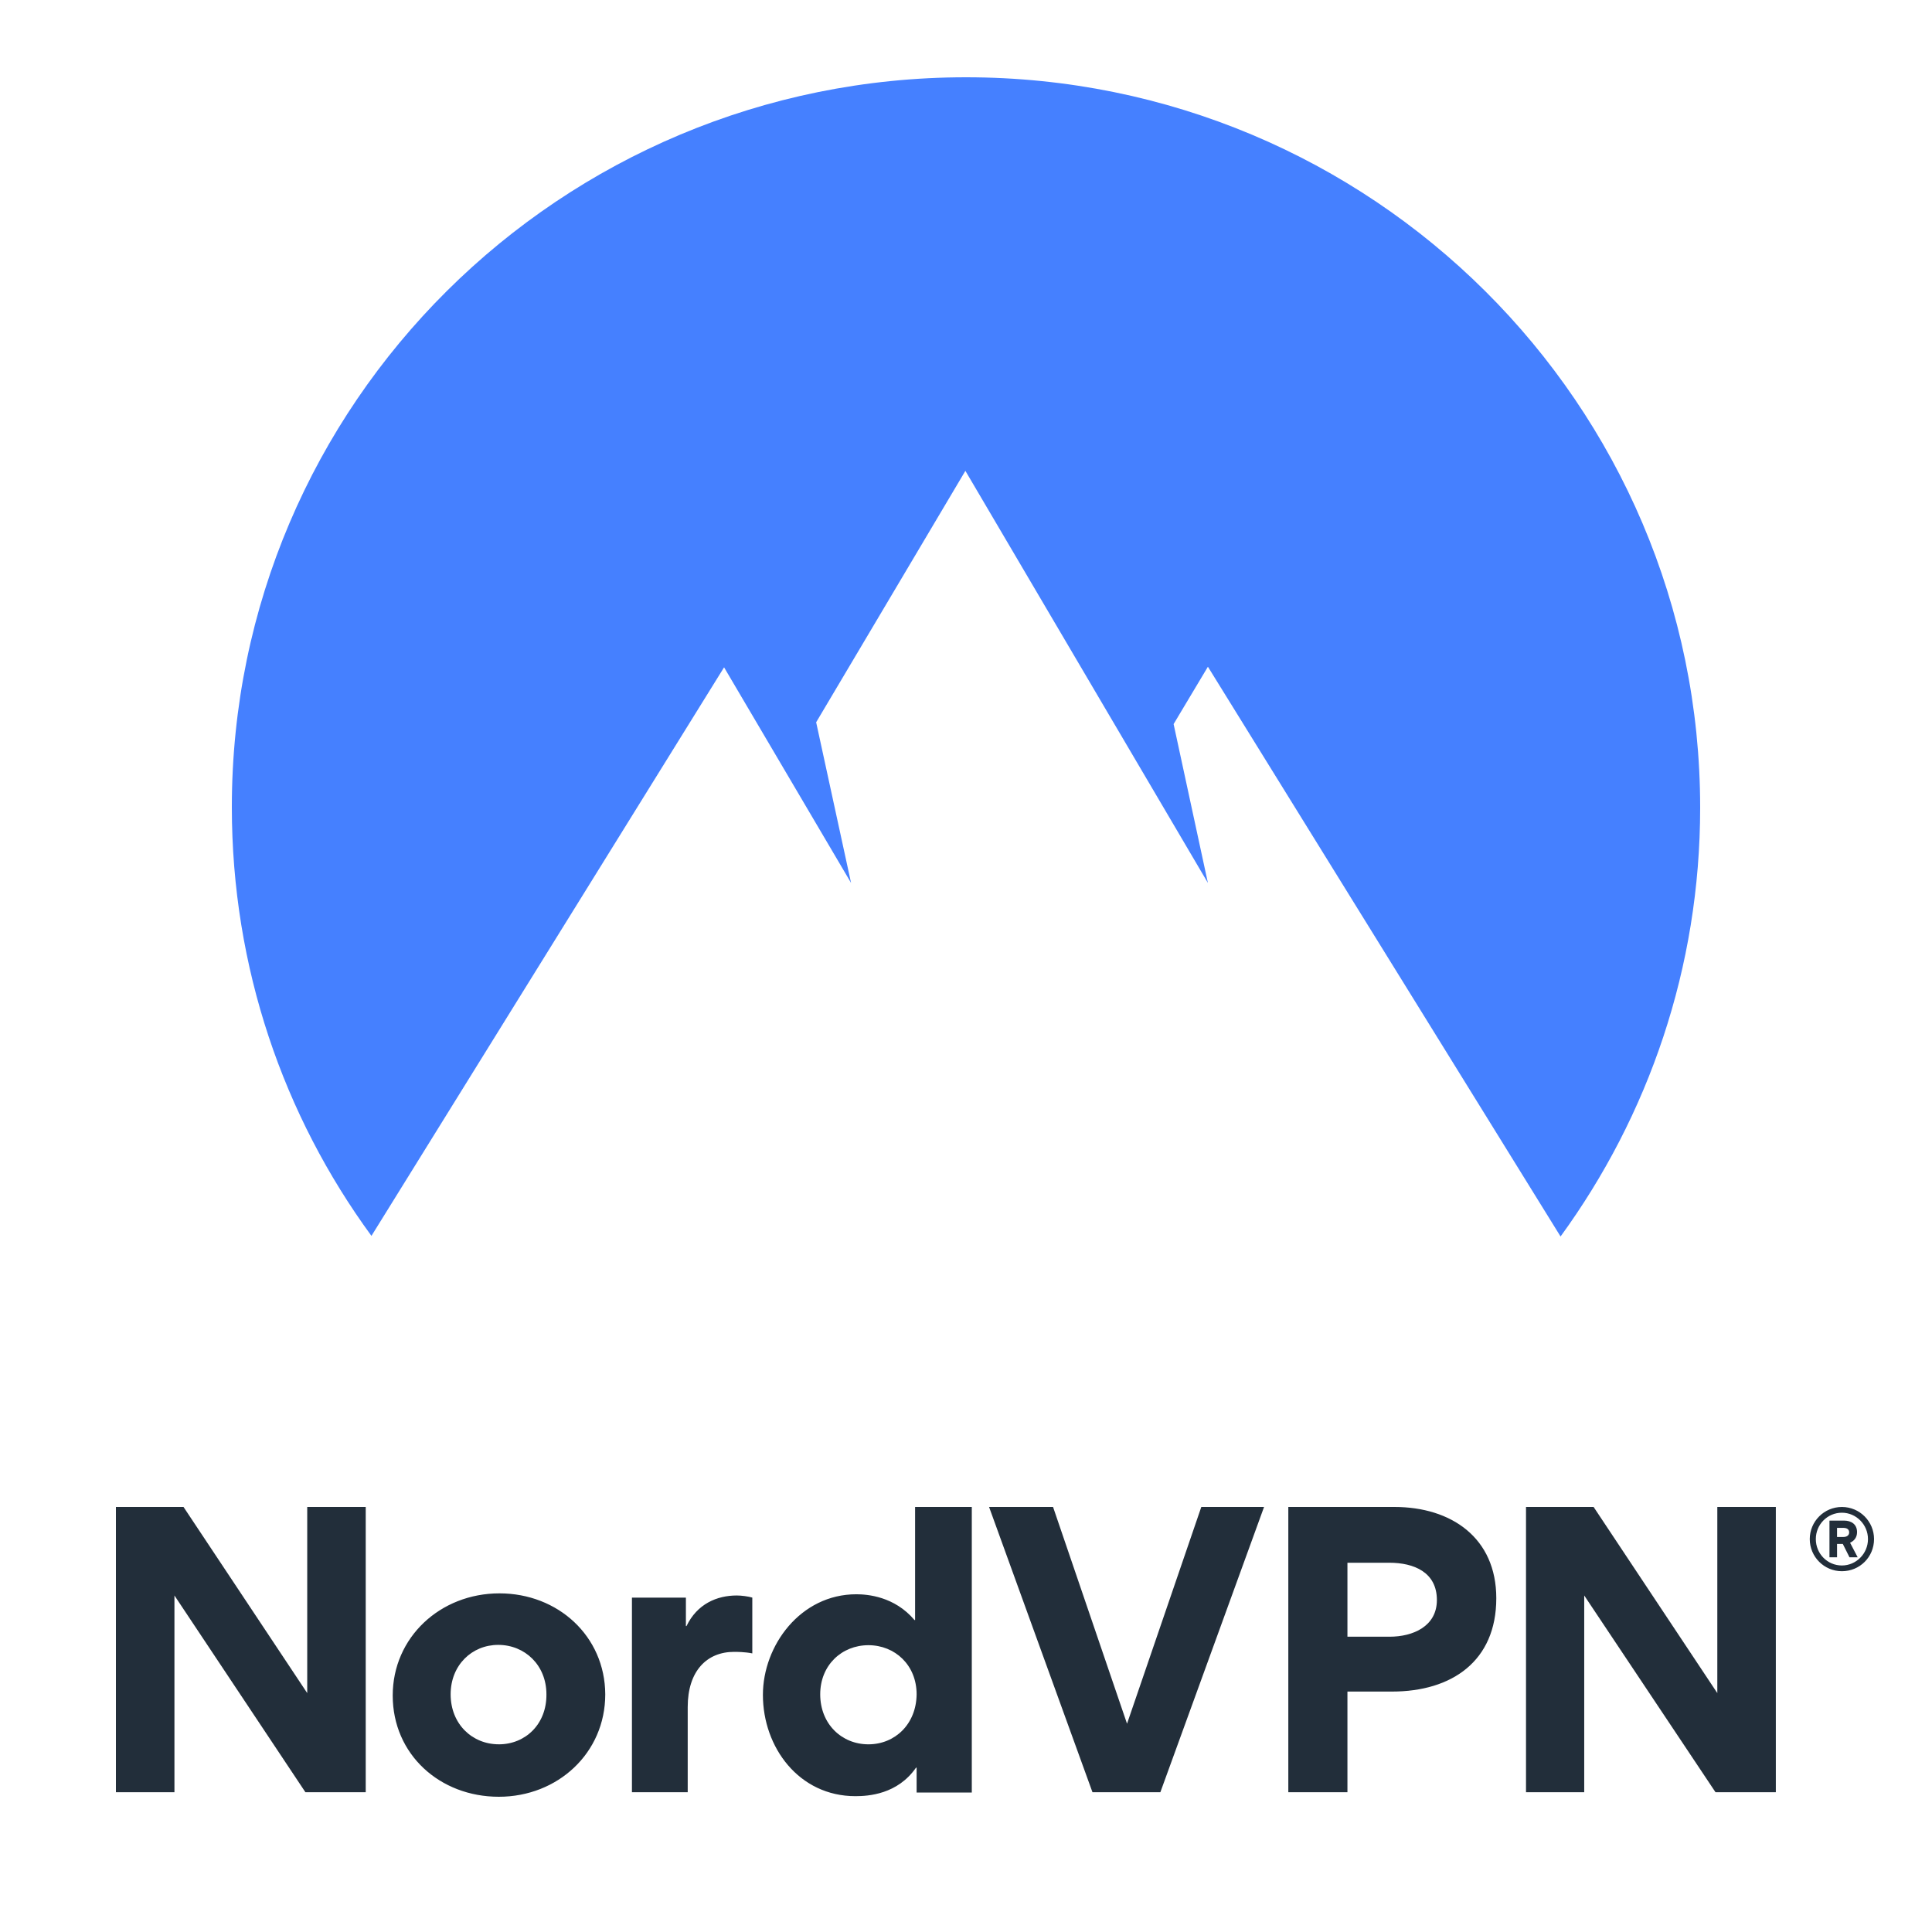
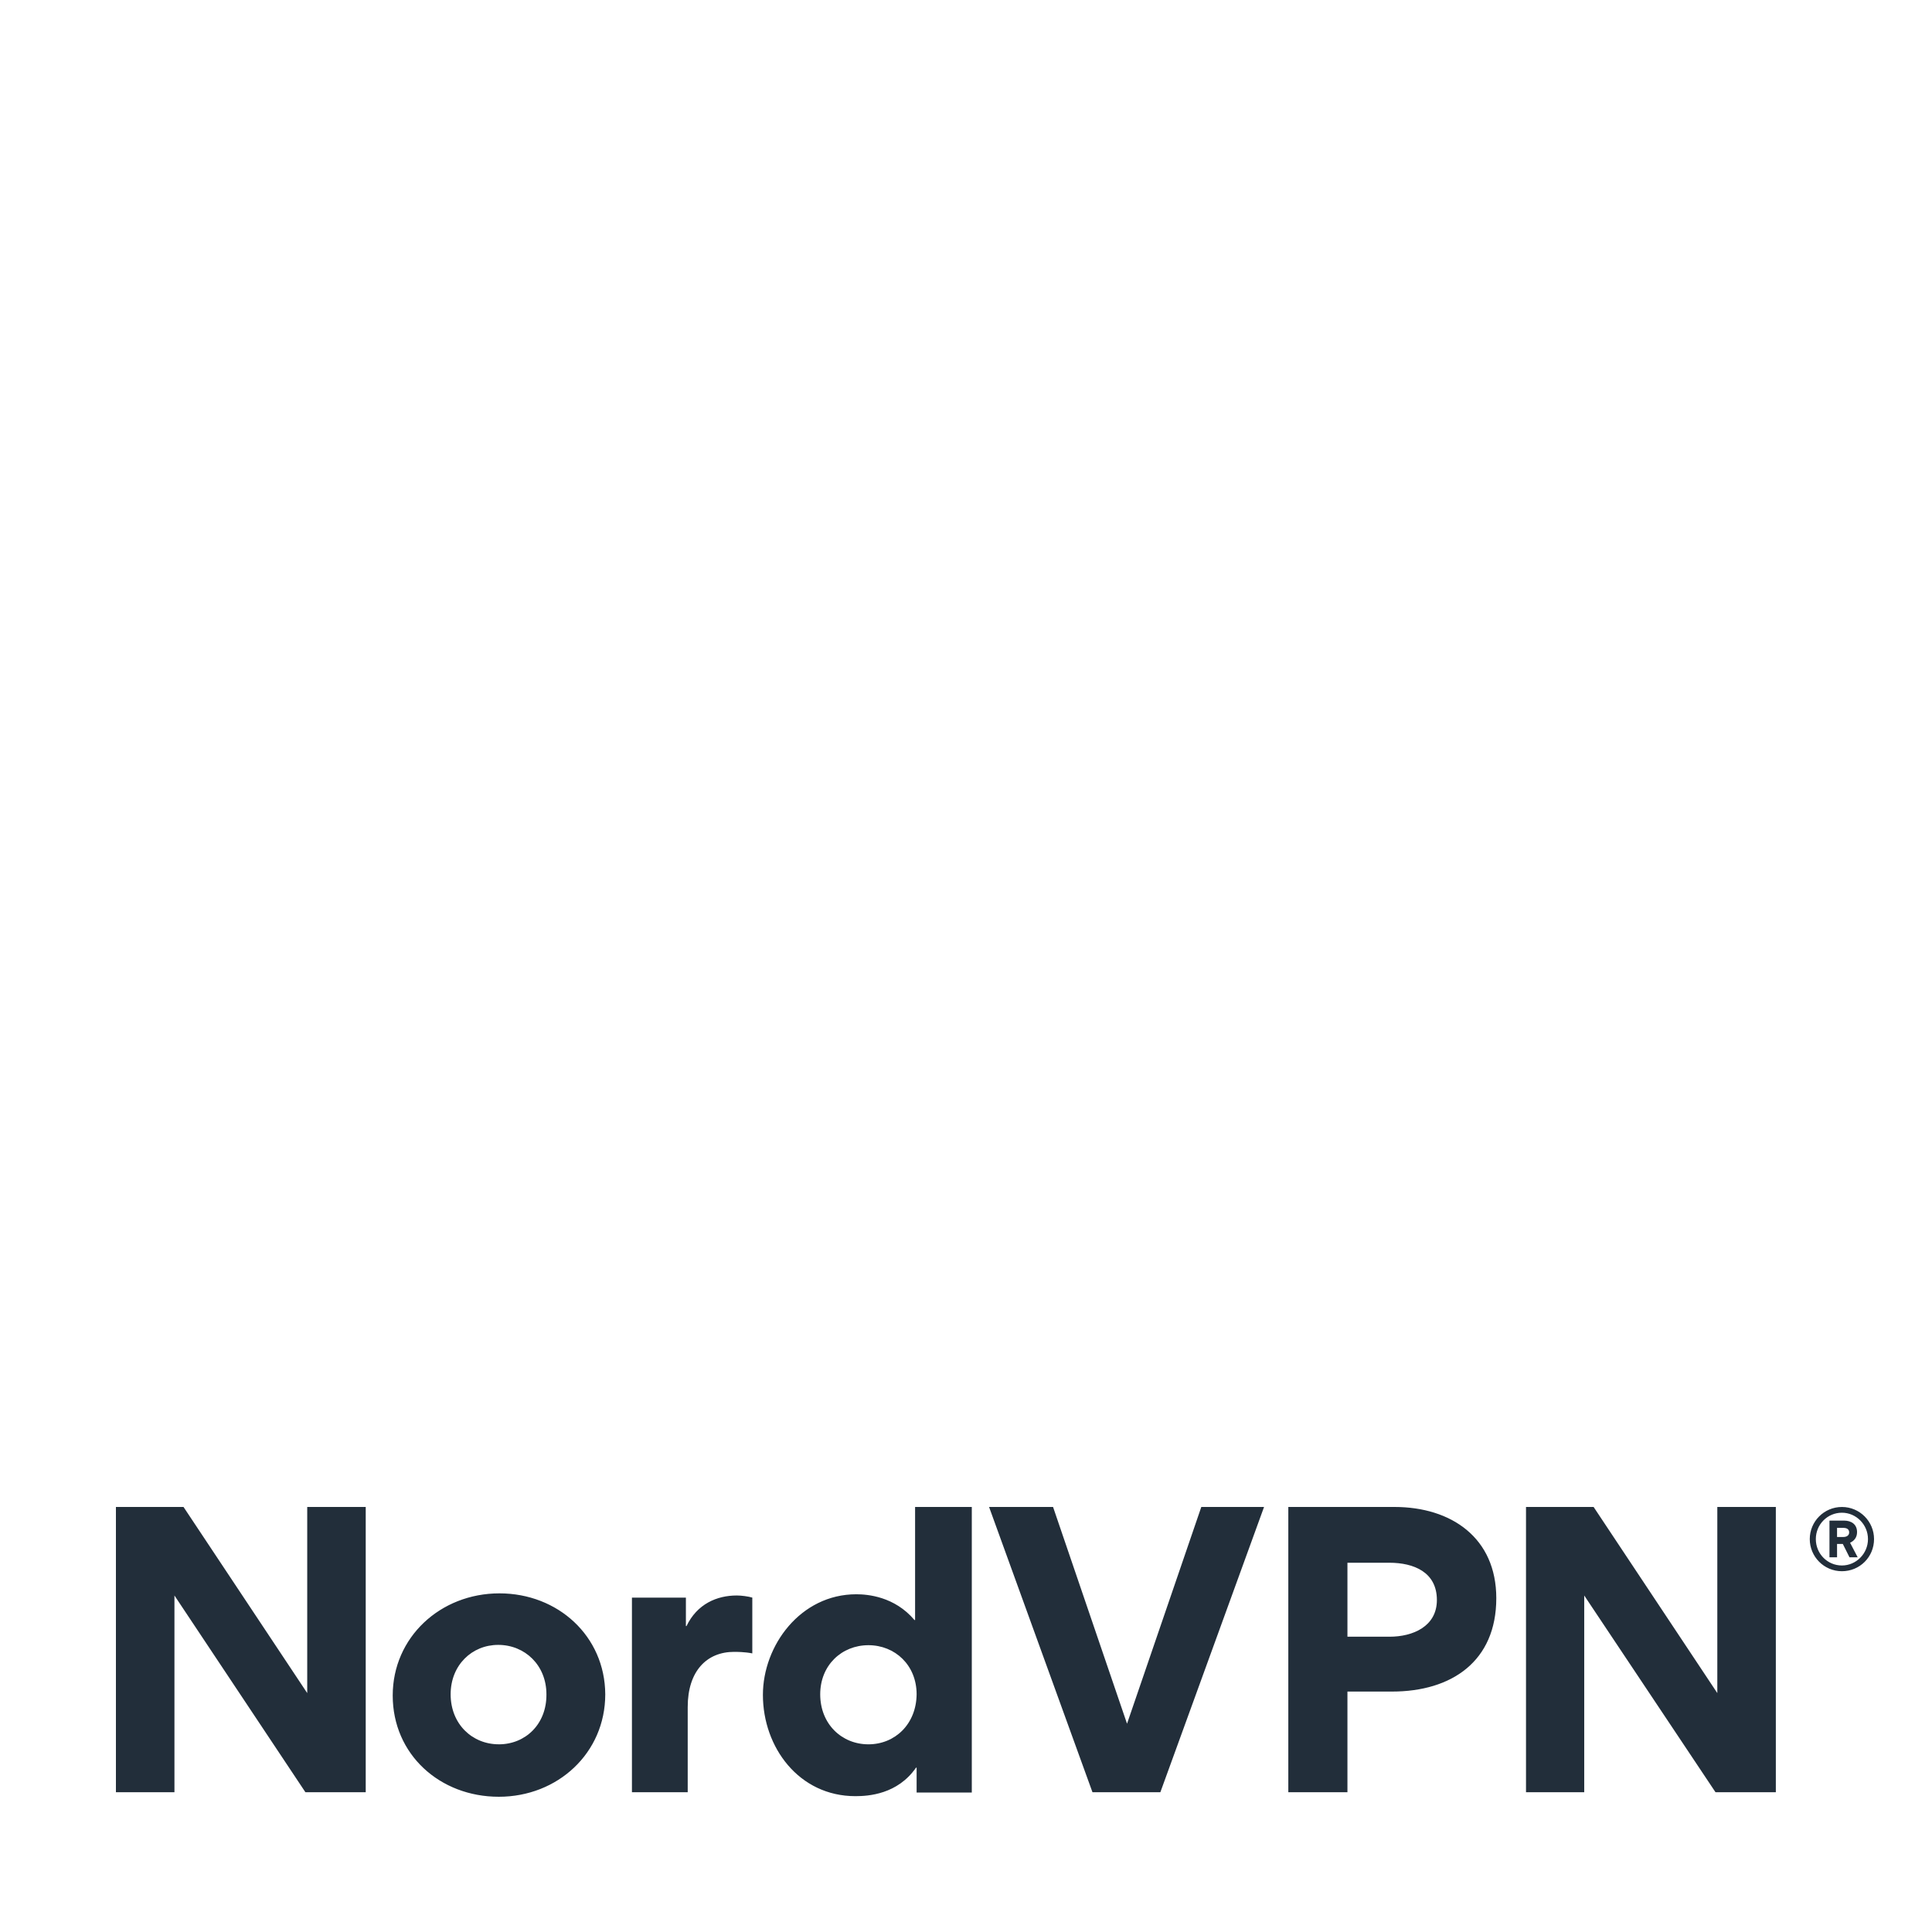
<svg xmlns="http://www.w3.org/2000/svg" width="100" height="100" viewBox="0 0 100 100" fill="none">
  <path d="M93.673 79.663C93.673 78.753 94.411 78.001 95.337 78.001C96.262 78.001 97 78.753 97 79.663C97 80.589 96.263 81.326 95.337 81.326C94.411 81.326 93.673 80.574 93.673 79.663V79.663ZM93.987 79.663C93.987 80.417 94.584 81.029 95.337 81.029C96.074 81.029 96.686 80.417 96.686 79.663C96.686 78.91 96.074 78.298 95.337 78.298C94.583 78.298 93.987 78.91 93.987 79.663ZM95.086 80.605H94.693V78.706H95.447C95.823 78.706 96.121 78.895 96.121 79.303C96.121 79.585 95.964 79.757 95.76 79.852L96.153 80.605H95.729L95.384 79.915H95.085L95.086 80.605ZM95.415 79.083H95.085V79.554H95.415C95.556 79.554 95.713 79.491 95.713 79.318C95.713 79.13 95.556 79.083 95.415 79.083V79.083ZM15.808 92.765L9.029 82.582V92.765H6V78H9.499L15.902 87.634V78H18.93V92.765H15.808ZM25.851 82.472C22.791 82.472 20.327 84.747 20.327 87.76C20.327 90.803 22.76 93 25.82 93C28.864 93 31.328 90.741 31.328 87.697C31.312 84.684 28.88 82.472 25.851 82.472L25.851 82.472ZM25.82 90.285C24.439 90.285 23.325 89.235 23.325 87.697C23.325 86.191 24.423 85.139 25.788 85.139C27.169 85.139 28.283 86.191 28.283 87.697C28.299 89.235 27.201 90.286 25.82 90.286V90.285ZM38.939 82.692V85.579C38.546 85.5 38.122 85.5 37.997 85.5C36.585 85.5 35.596 86.489 35.596 88.356V92.765H32.709V82.692H35.502V84.166H35.533C36.082 83.021 37.103 82.582 38.138 82.582C38.374 82.582 38.734 82.629 38.938 82.691L38.939 82.692ZM47.365 78V83.853H47.334C46.298 82.629 44.902 82.519 44.321 82.519C41.434 82.519 39.488 85.171 39.488 87.728C39.488 90.443 41.355 92.969 44.274 92.969C44.949 92.969 46.455 92.874 47.413 91.494H47.444V92.781H50.3V78L47.365 78ZM44.949 90.286C43.568 90.286 42.454 89.235 42.454 87.697C42.454 86.191 43.568 85.155 44.949 85.155C46.33 85.155 47.444 86.191 47.444 87.697C47.428 89.235 46.33 90.286 44.949 90.286ZM56.546 92.765L51.194 78H54.506L58.335 89.219L62.179 78H65.427L60.06 92.765H56.546ZM72.175 78H66.683V92.765H69.743V87.555H72.05C75.141 87.555 77.448 85.986 77.448 82.723C77.448 79.6 75.126 78 72.175 78V78ZM71.924 84.716H69.743V80.887H71.909C73.18 80.887 74.373 81.373 74.373 82.817C74.373 84.182 73.133 84.716 71.924 84.716V84.716ZM88.794 92.765L81.999 82.582V92.765H78.986V78H82.485L88.888 87.634V78H91.917V92.765H88.794Z" fill="#222E3A" />
-   <path d="M19.226 63.969C14.679 57.756 12 50.09 12 41.775C12 20.909 29.007 4 50 4C70.993 4 88 20.909 88 41.805C88 50.09 85.322 57.756 80.774 64L62.521 34.51L60.746 37.478L62.521 45.7L49.968 24.371L42.244 37.385L44.051 45.7L37.478 34.541L19.226 63.969Z" fill="#4580FF" />
</svg>